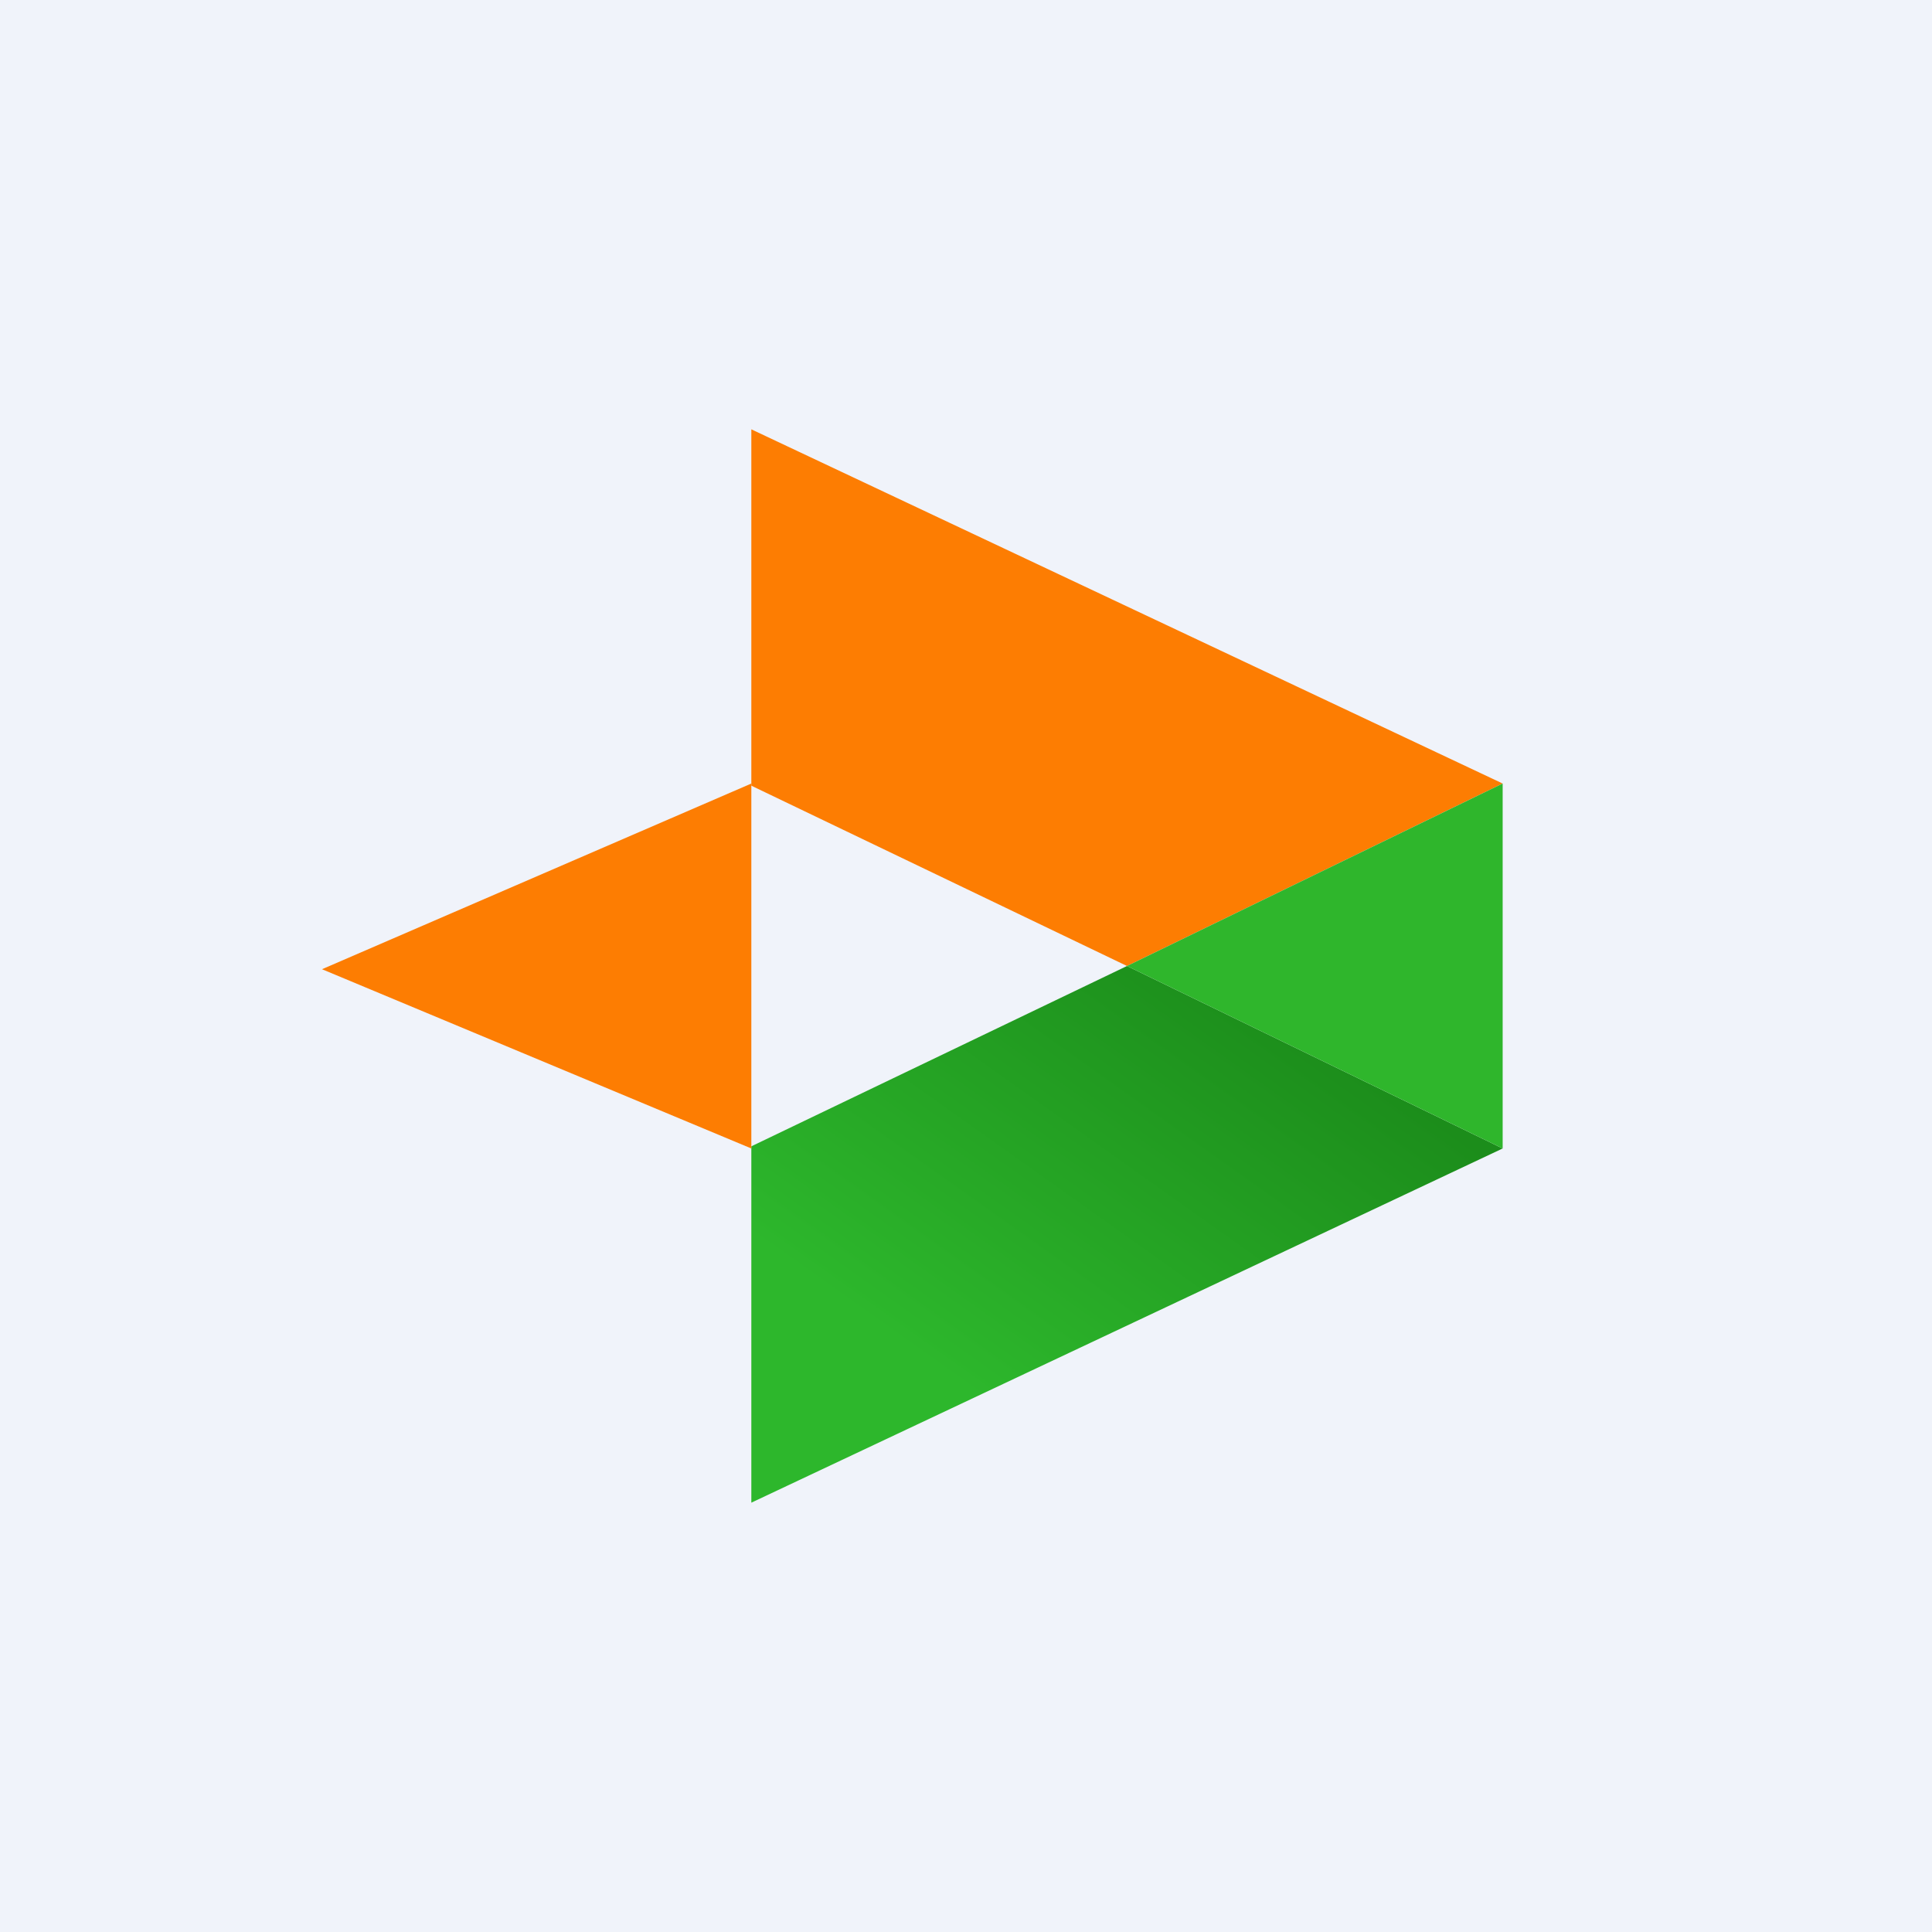
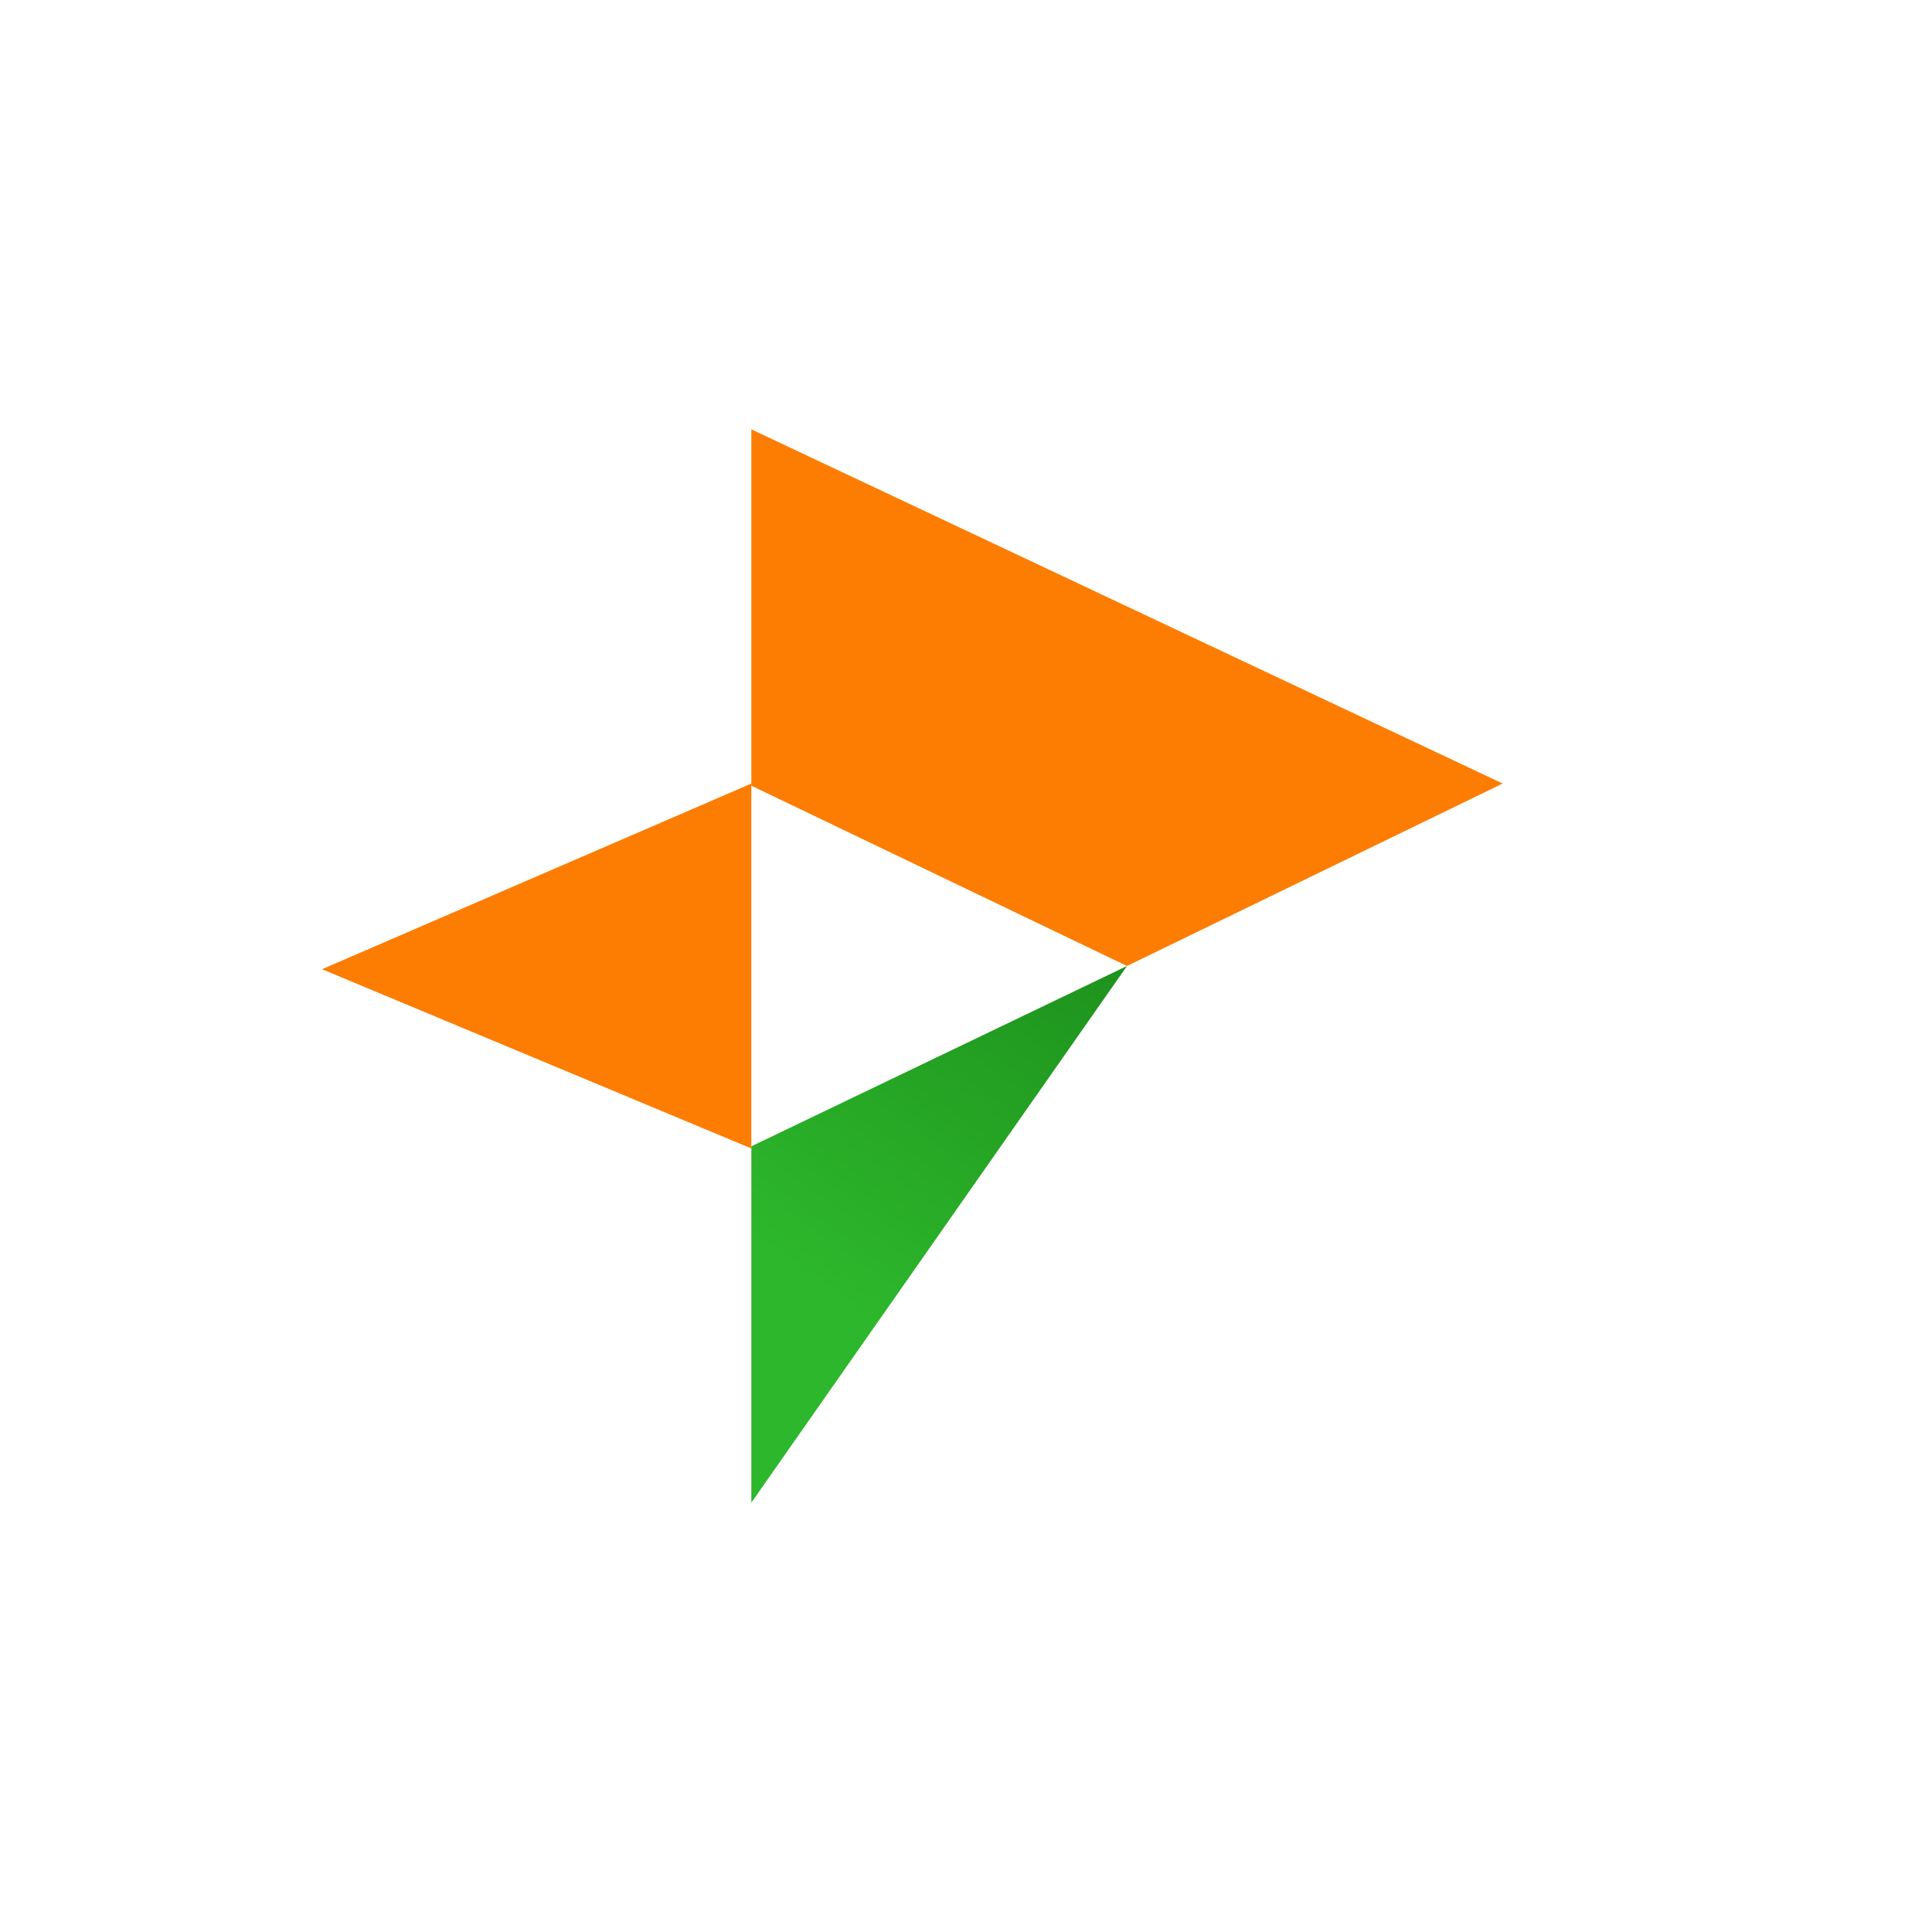
<svg xmlns="http://www.w3.org/2000/svg" width="18" height="18" viewBox="0 0 18 18">
-   <path fill="#F0F3FA" d="M0 0h18v18H0z" />
  <path d="M7 7.32V4l7 3.3L10.5 9 7 7.32Z" fill="#FD7D02" />
-   <path d="M7 10.68V14l7-3.3L10.5 9 7 10.68Z" fill="url(#a)" />
-   <path d="M14 7.3 10.5 9l3.5 1.7V7.3Z" fill="#2FB62C" />
+   <path d="M7 10.68V14L10.5 9 7 10.68Z" fill="url(#a)" />
  <path d="M7 7.3 3 9.03l4 1.67V7.31Z" fill="#FD7D02" />
  <defs>
    <linearGradient id="a" x1="13.45" y1="10.47" x2="10.79" y2="14.21" gradientUnits="userSpaceOnUse">
      <stop stop-color="#1C8D1B" />
      <stop offset="1" stop-color="#2DB72C" />
    </linearGradient>
  </defs>
</svg>